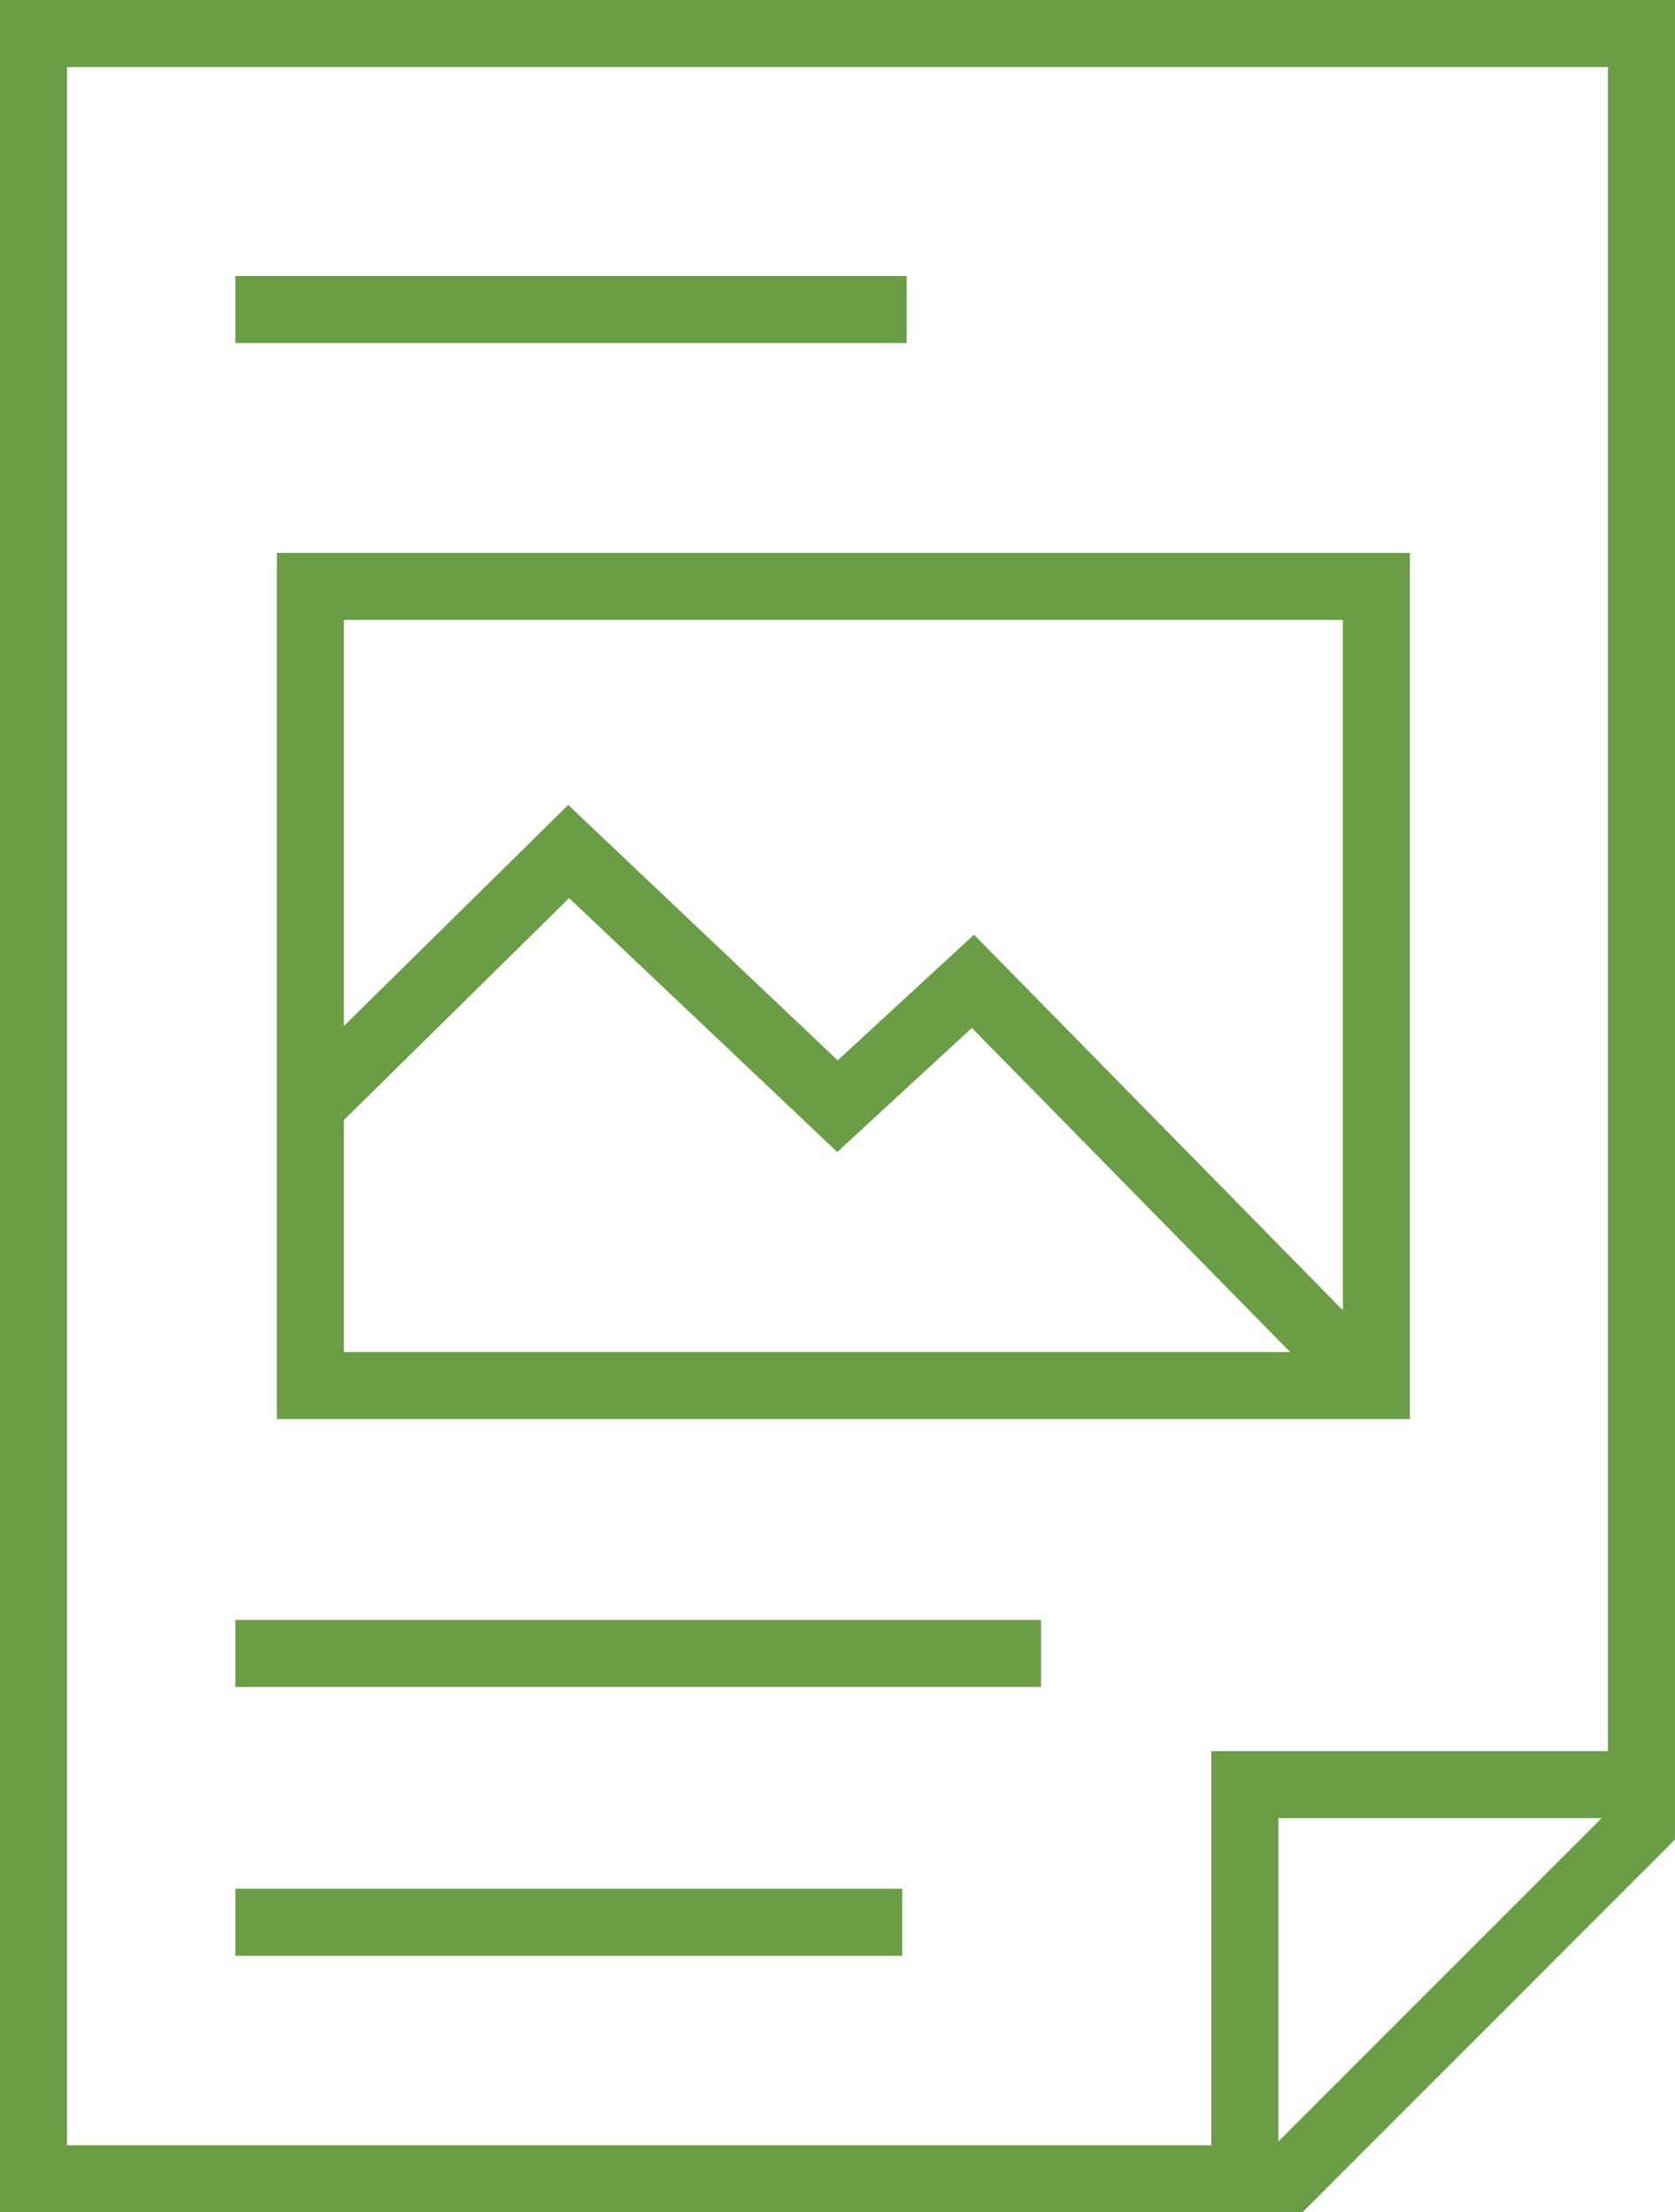
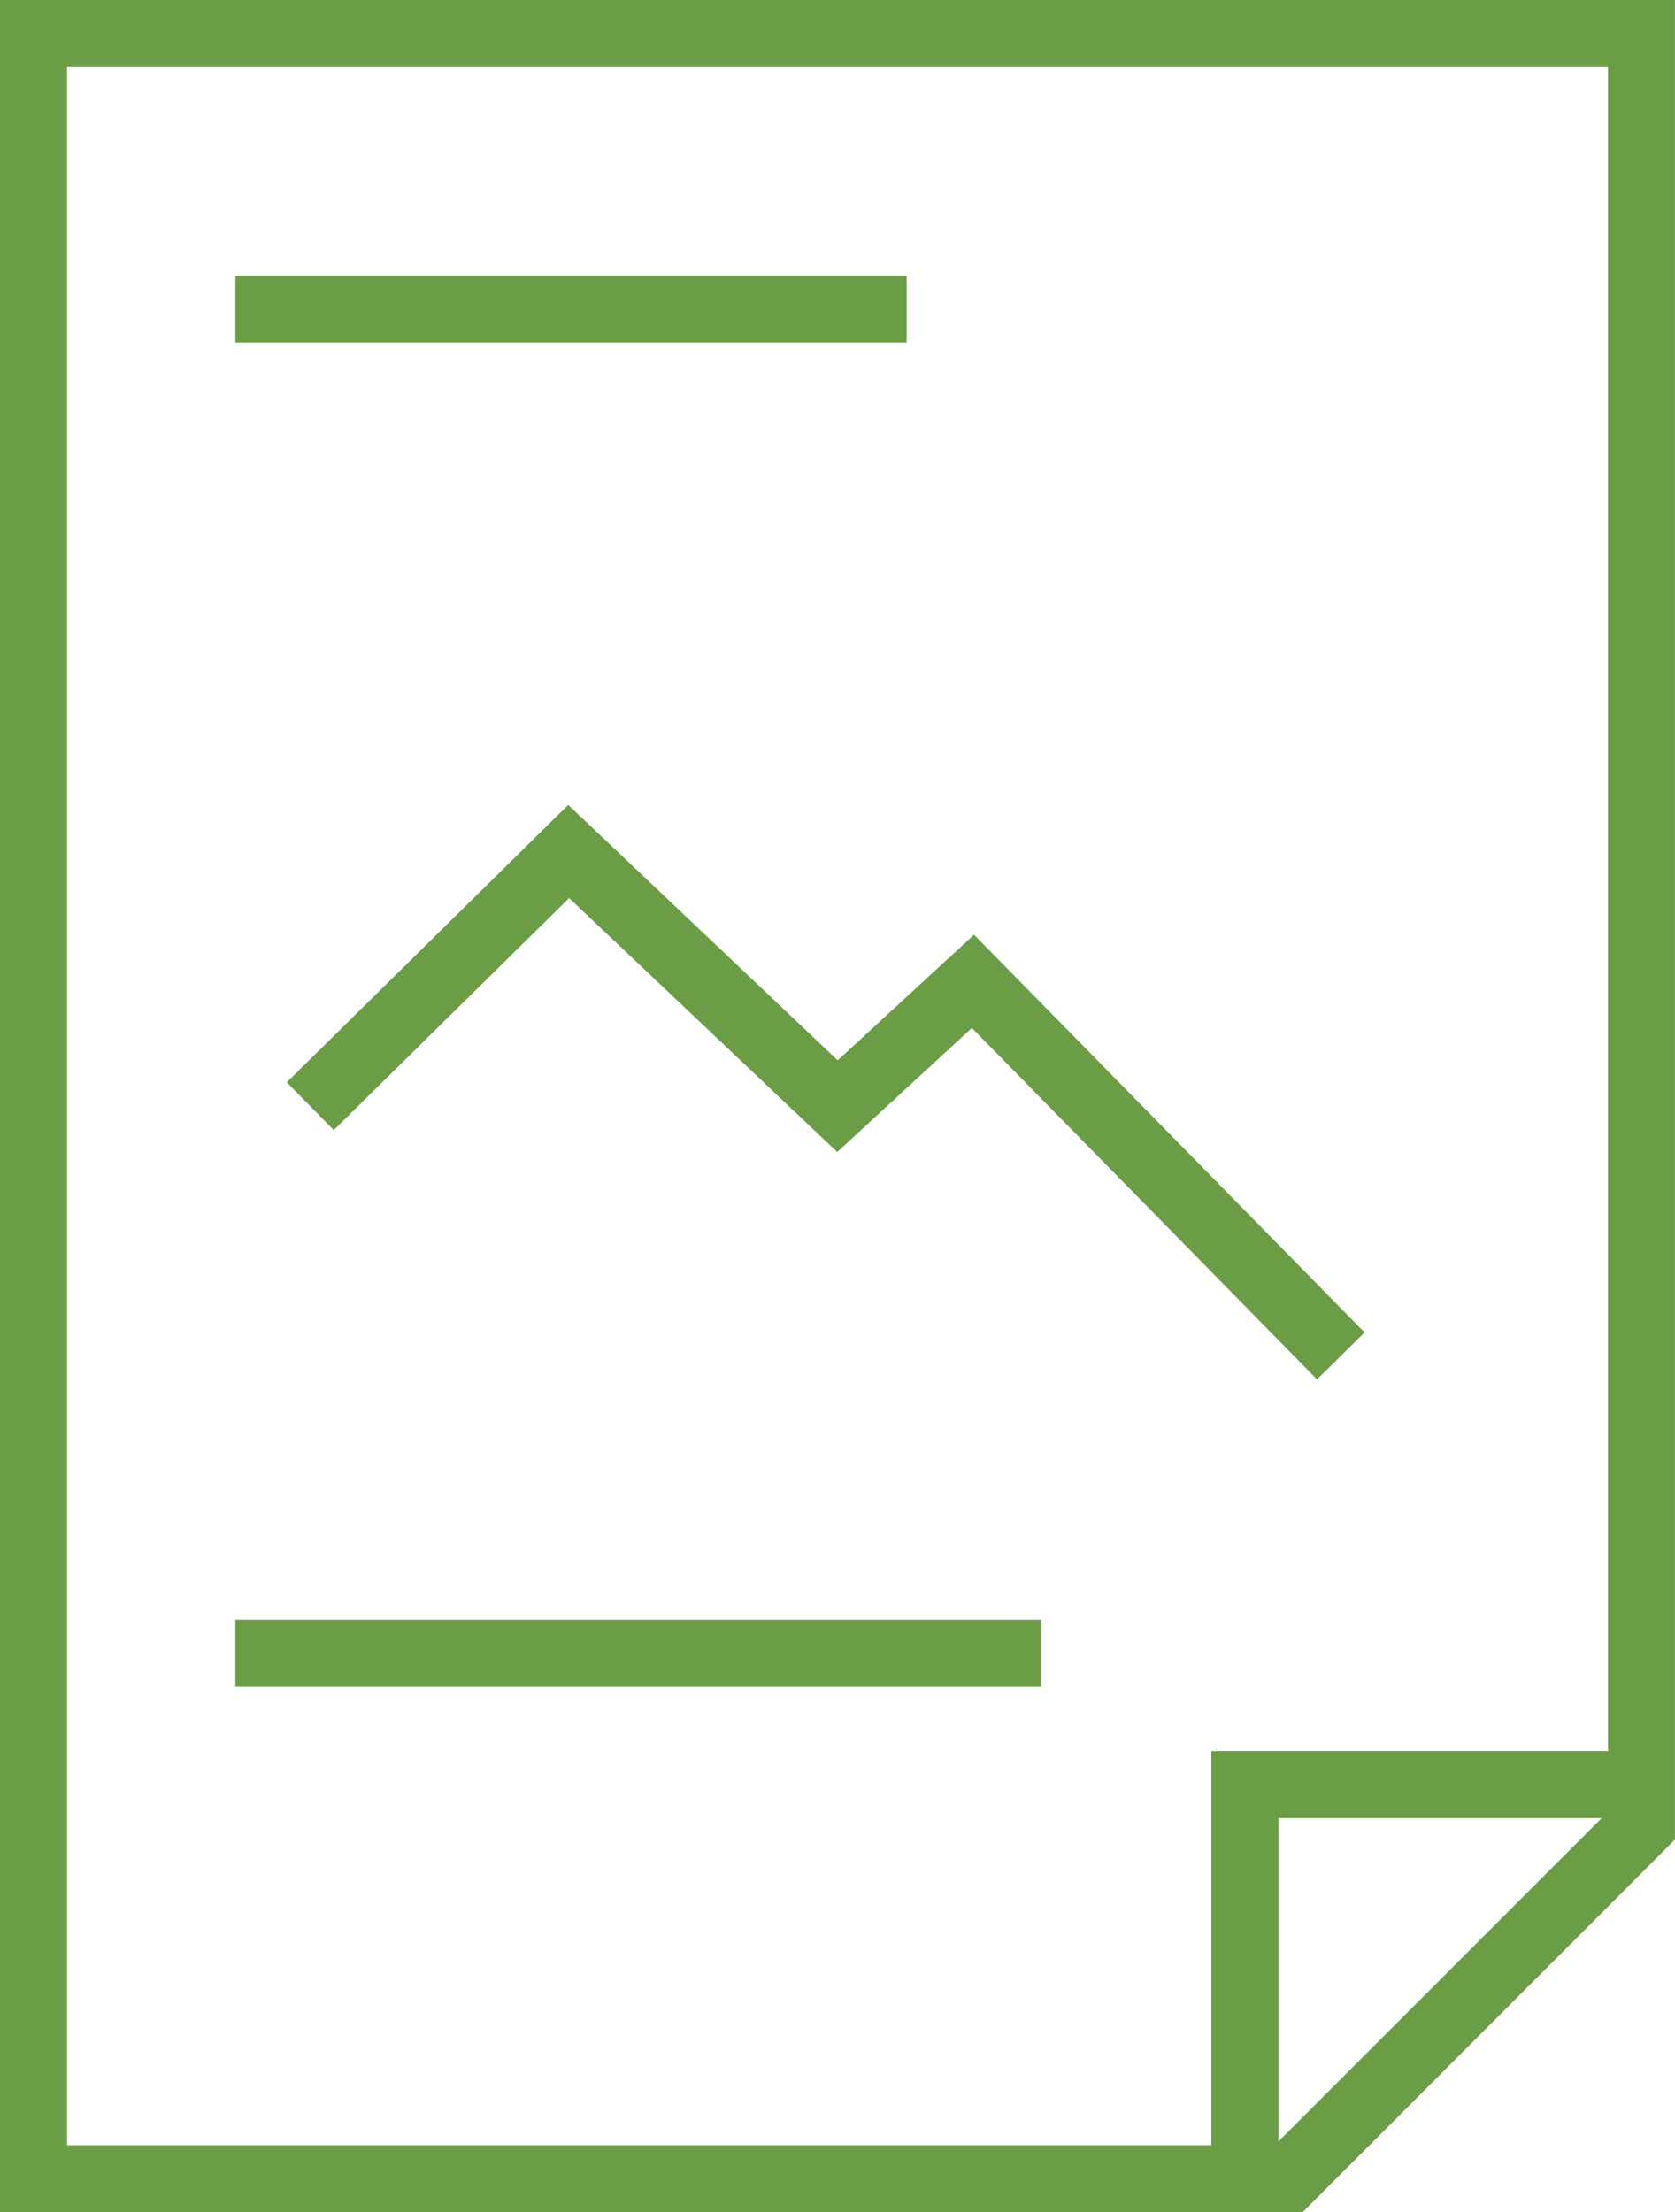
<svg xmlns="http://www.w3.org/2000/svg" width="37.484" height="49.5" viewBox="0 0 37.484 49.5">
  <g transform="translate(-370.813 -4535.403)">
    <path d="M28.9,49.25H-.25V-.25H37.234V40.912ZM1.25,47.75H28.275l7.459-7.459V1.25H1.25Z" transform="translate(371.062 4535.653)" fill="#6b9d47" />
    <path d="M272.82,401.835h-1.5v-9.568h9.625v1.5H272.82Z" transform="translate(126.601 4182.318)" fill="#6b9d47" />
-     <path d="M14.924.75H0V-.75H14.924Z" transform="translate(376.08 4578.414)" fill="#6b9d47" />
+     <path d="M14.924.75H0H14.924Z" transform="translate(376.08 4578.414)" fill="#6b9d47" />
    <path d="M18.03.75H0V-.75H18.03Z" transform="translate(376.08 4572.399)" fill="#6b9d47" />
    <path d="M15.023.75H0V-.75H15.023Z" transform="translate(376.08 4542.328)" fill="#6b9d47" />
    <path d="M85.1,195.653l-7.723-7.863-3.013,2.776-6-5.682-5.267,5.19-1.053-1.068,6.3-6.207,6.03,5.715,3.051-2.811,8.741,8.9Z" transform="translate(315.185 4370.614)" fill="#6b9d47" />
-     <path d="M-.75-.75H24.606V18.631H-.75ZM23.106.75H.75V17.131H23.106Z" transform="translate(377.759 4548.524)" fill="#6b9d47" />
  </g>
</svg>